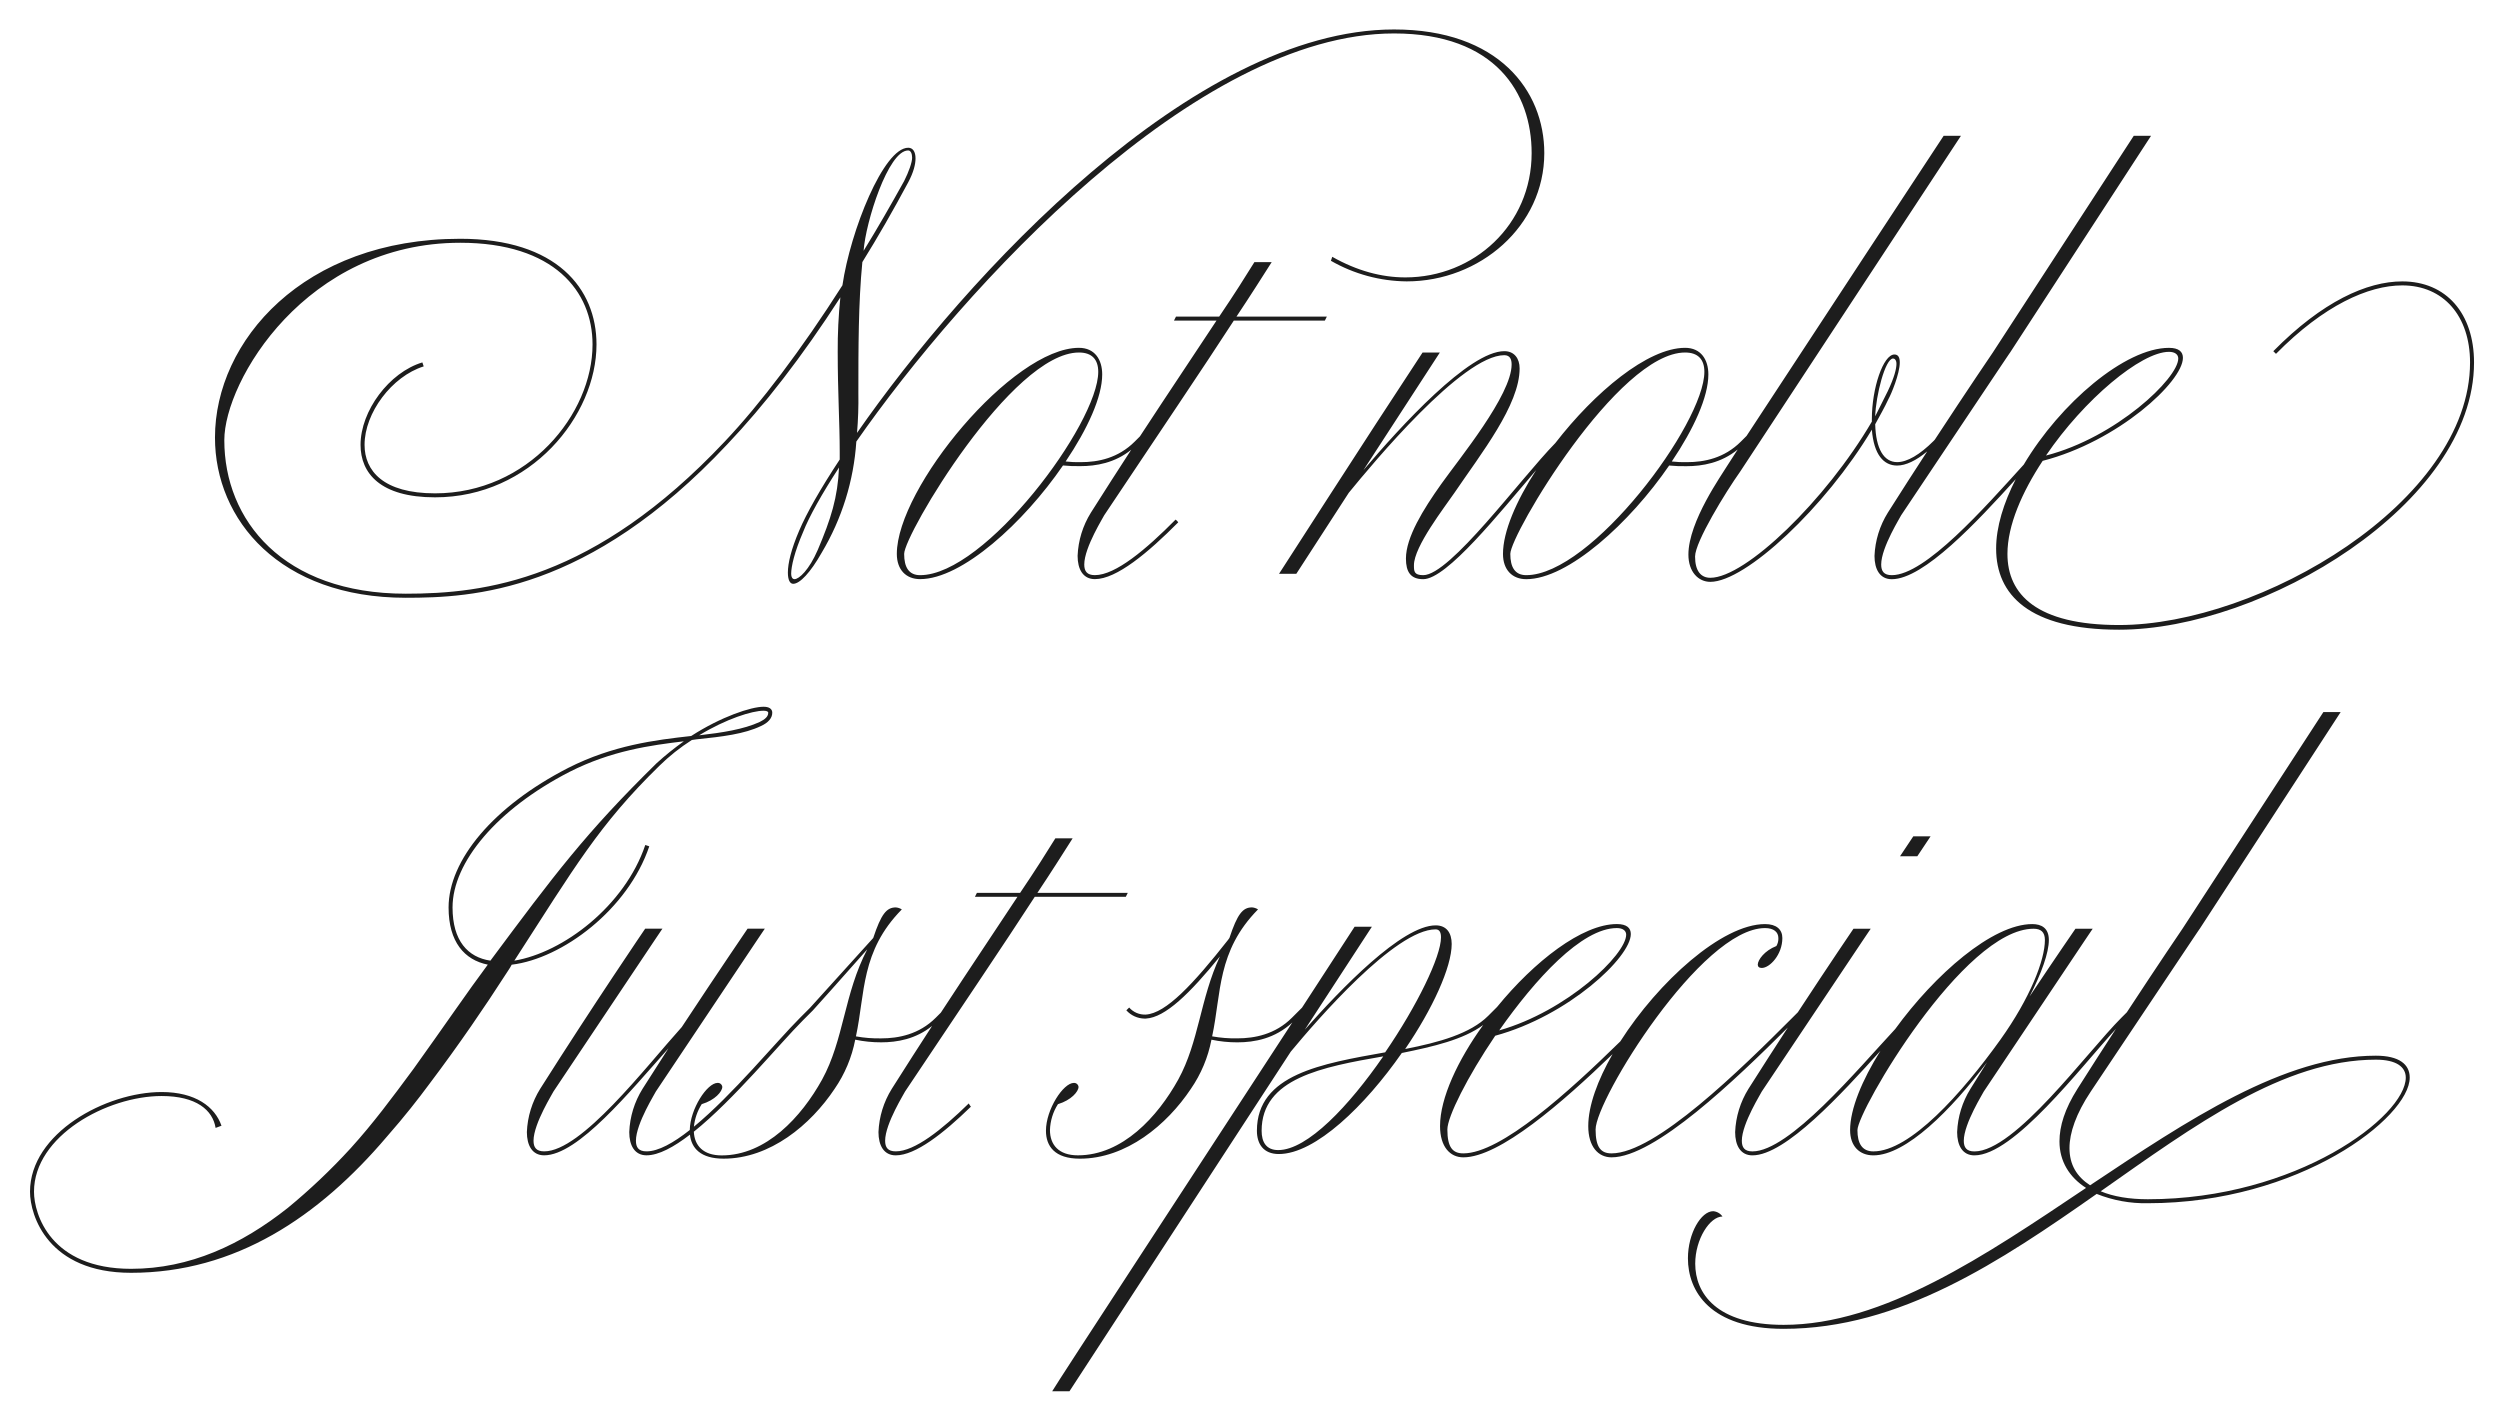
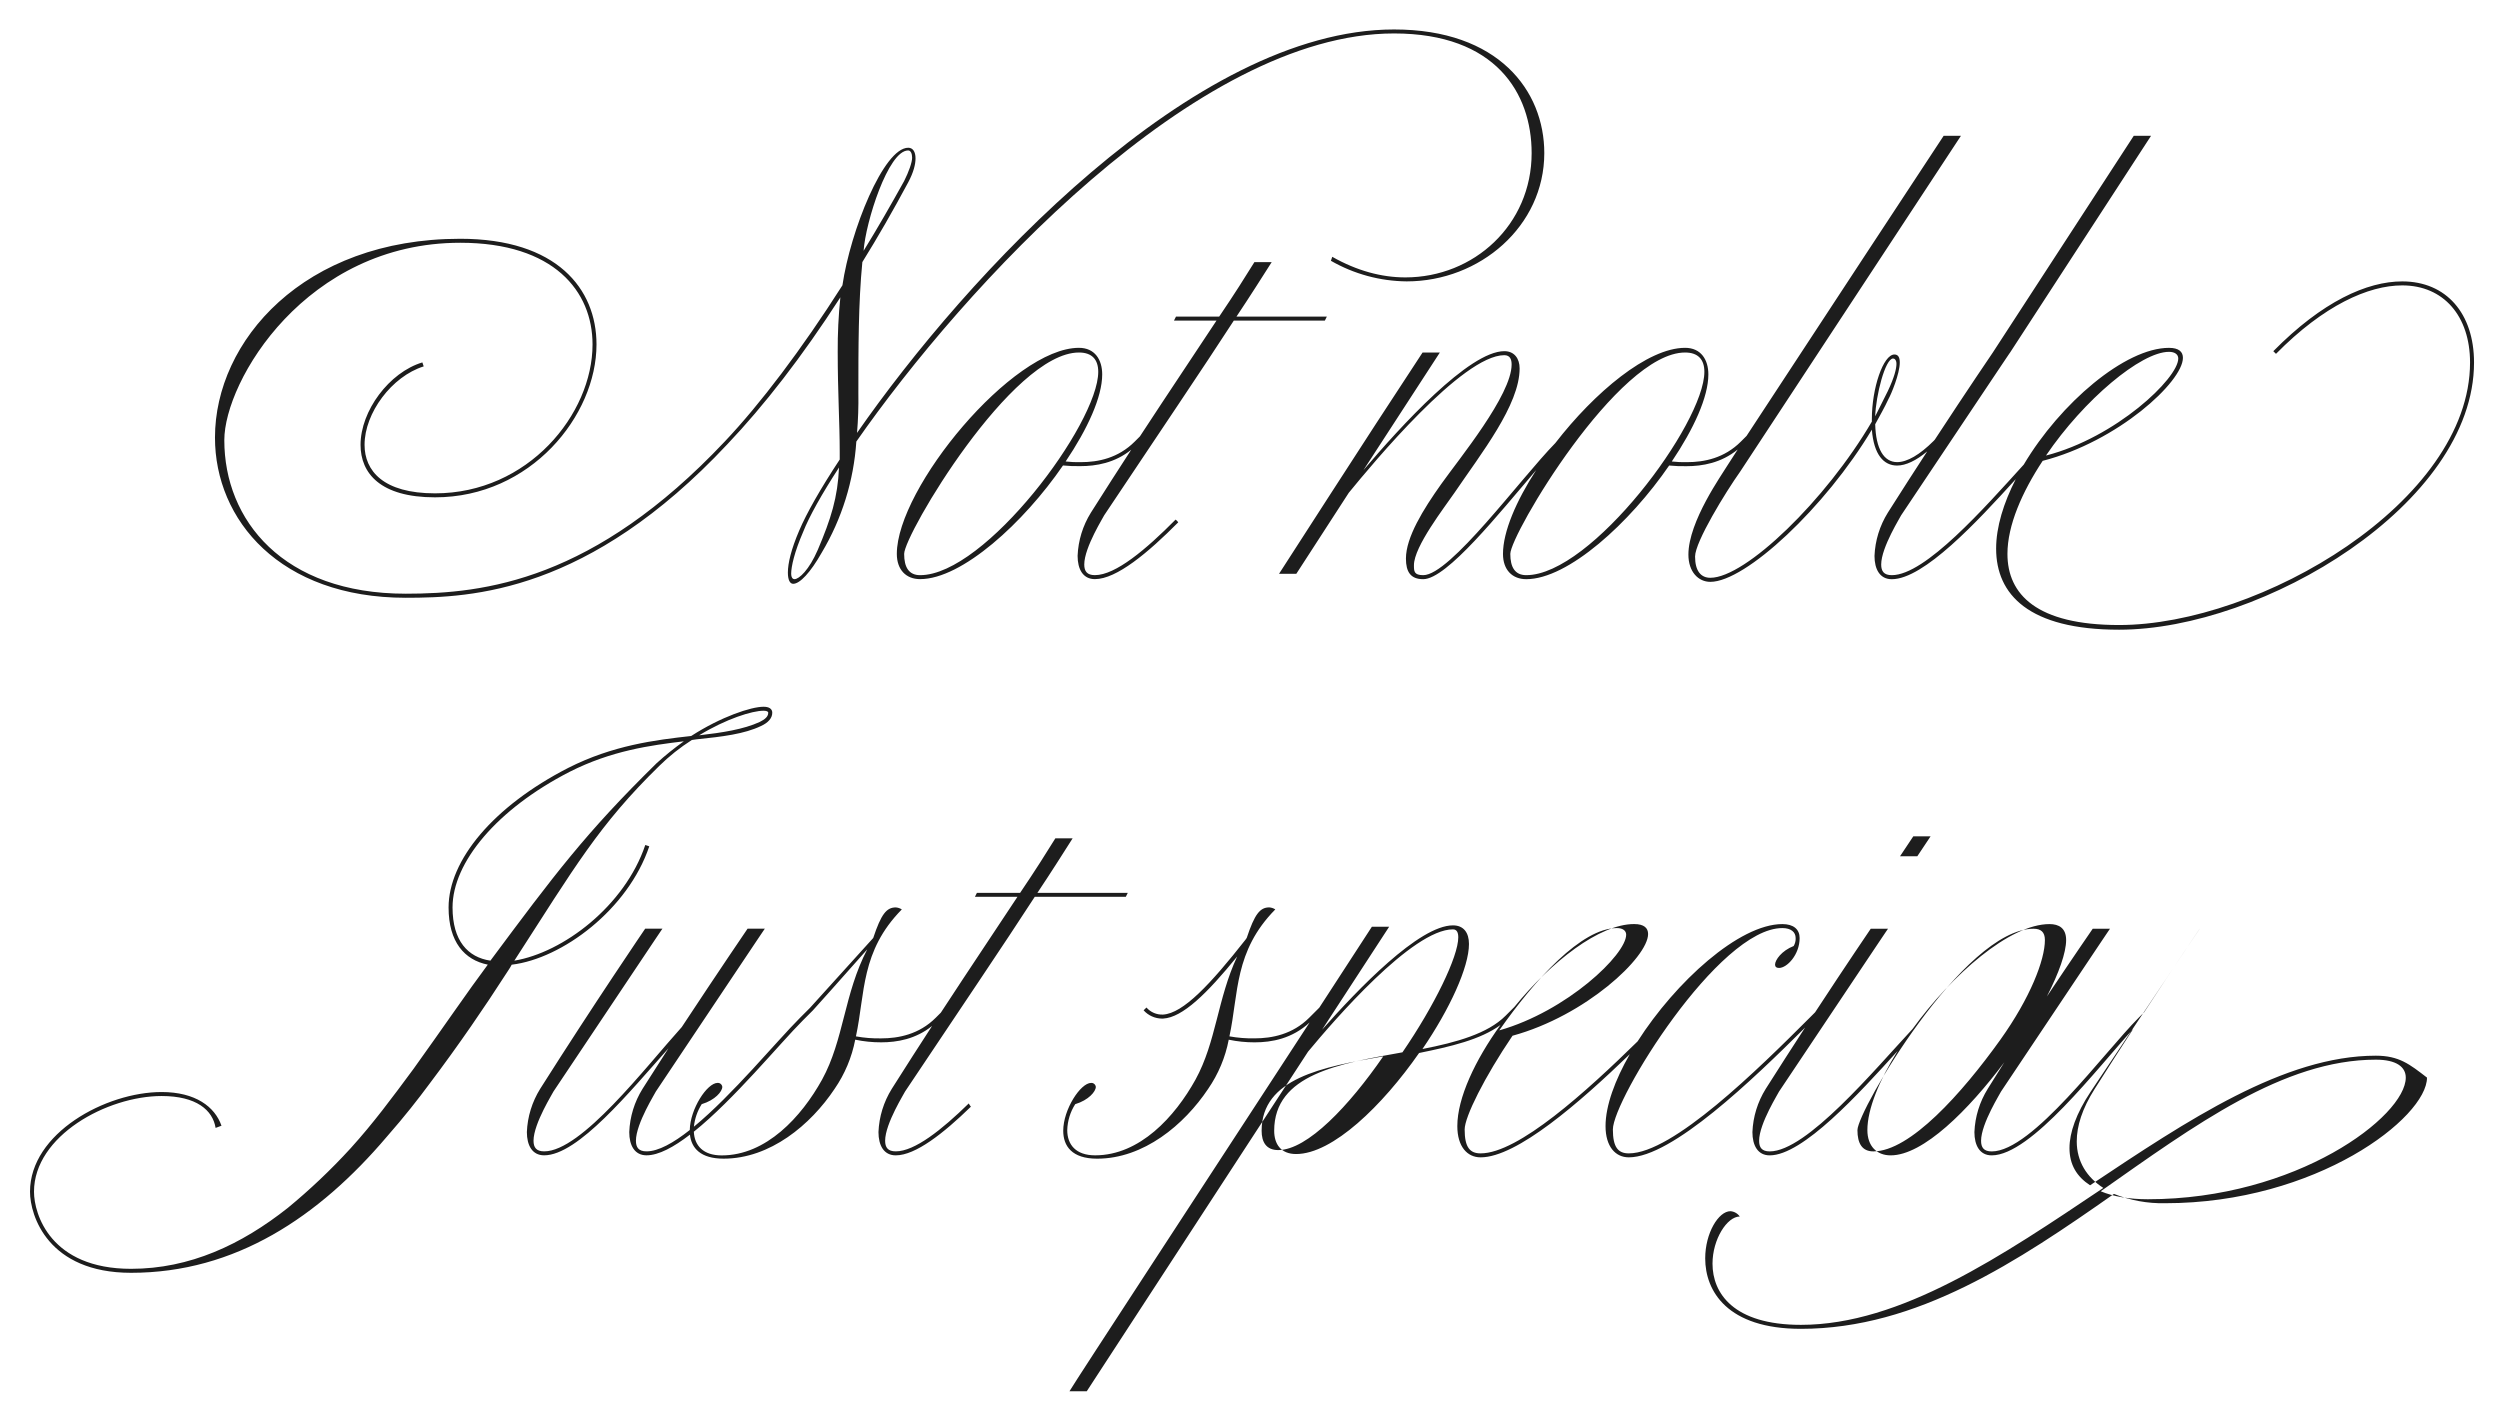
<svg xmlns="http://www.w3.org/2000/svg" version="1.1" id="Not_noble_script" x="0px" y="0px" viewBox="0 0 897 508" style="enable-background:new 0 0 897 508;" xml:space="preserve">
  <style type="text/css">
	.st0{fill:#1D1D1D;}
</style>
-   <path id="Not_noble_just_special" class="st0" d="M145.56,214.48c23.85,0,65.58-1.91,115.42-55.09  c13.12-13.83,26.71-31.24,40.54-52.7c-0.67,6.5-0.99,13.02-0.95,19.56c0,14.78,0.72,25.28,0.72,36.01v2.62  c-6.92,10.49-11.92,19.32-14.55,25.52c-2.86,6.68-4.05,11.69-4.05,15.02c0,2.62,0.71,4.05,1.91,4.05c2.38,0,6.2-4.05,10.25-11.21  c7.22-12.11,11.47-25.76,12.4-39.83c38.4-55.09,121.86-146.43,192.93-146.43c36.49,0,49.37,21.46,49.37,42.93  c0,25.75-20.75,44.6-45.31,44.6c-8.58,0-17.41-2.39-26.23-7.39l-0.48,1.43c8.28,4.76,17.64,7.3,27.19,7.39  c26.23,0,49.37-19.79,49.37-46.03c0-22.42-16.46-44.36-53.9-44.36c-72.02,0-153.58,88.47-192.69,144.75  c0.4-4.76,0.56-9.53,0.48-14.31c0-15.98,0-32.43,1.43-46.98c5.48-8.82,10.97-18.36,16.46-28.62c1.91-3.58,2.62-6.44,2.62-8.58  c0-2.39-0.95-3.82-2.62-3.82c-8.82,0-20.75,29.81-23.61,49.36c-14.55,22.89-29.57,42.69-42.21,56.04  c-46.98,49.84-86.09,54.61-114.47,54.61c-44.12,0-65.1-26.47-65.1-55.09c0-21.23,29.33-70.83,84.66-70.83  c33.62,0,47.46,17.41,47.46,36.49c0,25.04-23.13,53.42-56.52,53.42c-18.6,0-25.28-8.11-25.28-17.41c0-11.45,9.78-24.56,21.22-28.14  l-0.48-1.43c-11.92,3.58-22.18,17.41-22.18,29.57c0,10.25,7.15,18.84,26.71,18.84c34.34,0,57.95-29.33,57.95-54.85  c0-20.03-14.31-37.92-48.89-37.92c-56.28,0-88,36.73-88,71.3C77.11,186.58,100.49,214.48,145.56,214.48z M293.41,197.31  L293.41,197.31c-3.1,7.16-6.68,10.49-8.35,10.49c-0.72,0-1.19-0.72-1.19-1.91c0-2.62,1.19-7.87,4.29-15.02  c2.15-5.49,6.68-13.59,12.88-23.13C300.57,178.47,298.18,186.1,293.41,197.31z M325.84,53.98L325.84,53.98  c0.96,0,1.43,1.19,1.43,2.62c0,1.67-1.19,5.01-2.86,8.35c-4.77,8.58-9.54,16.93-14.55,25.04C310.58,79.74,318.69,53.98,325.84,53.98  z M442.69,115.03h32.67l0.71-1.43h-32.43c5.25-7.87,9.3-14.31,12.64-19.55h-6.2c-3.1,5.01-7.15,11.45-12.64,19.55h-15.5l-0.72,1.43  h15.26c-7.27,11.06-16.64,24.97-27.48,41.55l-1.85,1.85c-5.96,5.96-13.12,7.39-19.32,7.39c-1.83,0.05-3.66-0.03-5.48-0.24  c7.87-11.69,13.12-23.13,13.12-31.24c0-5.25-2.62-9.54-8.35-9.54c-23.85,0-65.34,50.32-65.34,73.93c0,5.72,3.34,9.06,8.35,9.06  c15.02,0,37.2-20.27,51.27-40.78c2.06,0.2,4.13,0.28,6.2,0.24c5.71,0,12.36-1.13,18.28-5.88c-4.6,7.07-9.42,14.6-14.47,22.57  c-2.91,4.67-4.55,10.01-4.77,15.5c0,4.77,1.91,8.35,6.2,8.35c7.79,0,19.1-9.5,29.91-20.38c-0.26-0.38-0.58-0.71-0.95-0.98  c-10.59,10.7-21.54,19.93-28.96,19.93c-2.86,0-3.81-1.43-3.81-3.82c0-6.2,7.15-17.41,7.15-17.65  C416.22,154.86,431.72,131.97,442.69,115.03z M330.14,206.37L330.14,206.37c-4.06,0-5.73-2.86-5.73-7.63  c0-6.92,38.63-72.26,62.72-72.26c4.77,0,6.92,2.62,6.92,6.92C394.05,152,353.51,206.37,330.14,206.37z M510.66,206.37  c-3.34,0-3.34-1.43-3.34-3.58c0-6.68,10.97-20.75,14.55-25.99c9.54-14.07,23.37-31.48,23.37-44.6c0-3.58-1.91-6.2-5.48-6.2  c-12.64,0-37.2,26.95-50.56,42.69l27.42-42.21h-6.2c-21.22,32.19-49.6,76.55-51.51,79.41h6.2l18.84-29.09  c8.58-10.49,40.78-49.36,55.8-49.36c2.15,0,2.62,1.67,2.62,3.34c0,10.97-18.84,33.86-25.28,42.93s-12.64,19.08-12.64,26.71  c0,4.77,1.67,7.39,6.2,7.39c8.46,0,27.3-23.71,40.54-39.15c-7.19,11.1-11.92,22.11-11.92,30.09c0,5.72,3.34,9.06,8.35,9.06  c15.02,0,37.2-20.27,51.27-40.78c2.06,0.2,4.13,0.28,6.2,0.24c5.75,0,12.45-1.15,18.4-5.99c-2.02,3.11-3.38,5.21-3.86,5.99  c-1.67,2.86-13.83,19.79-13.83,31.72c0,6.2,3.58,9.78,7.87,9.78c12.64,0,41.26-26.71,57.95-54.61c0.72,9.06,4.29,12.88,9.06,12.88  c3.1,0,6.83-1.76,10.8-5.08c-4.47,6.86-9.27,14.32-14.14,22.01c-2.9,4.67-4.55,10.01-4.77,15.5c0,4.77,1.91,8.35,6.2,8.35  c11.47,0,30.61-20.6,44.48-35.9c-4.35,8.51-7.04,17.14-7.04,24.93c0,16.46,11.69,29.09,44.12,29.09  c51.51,0,127.35-45.07,127.35-95.87c0-17.65-10.02-29.1-25.75-29.1c-12.64,0-28.62,7.16-46.27,25.04l0.96,0.95  c17.17-17.41,33.15-24.56,45.31-24.56c14.79,0,24.32,10.97,24.32,27.66c0,50.08-75.6,94.2-125.92,94.2  c-29.57,0-40.06-10.97-40.06-25.52c0-10.25,5.25-22.18,12.64-33.39c26.95-6.92,50.32-28.38,50.32-36.96c0-2.15-1.43-3.58-5.01-3.58  c-15.69,0-38.98,19.82-52.1,41.89c-14.03,15.43-35.32,39.67-47.34,39.67c-2.86,0-3.81-1.43-3.81-3.82c0-6.2,7.15-17.41,7.15-17.65  c20.75-31,39.35-58.9,39.11-58.43l50.56-77.74h-6.2l-50.56,77.74c0,0-8.9,13.06-20.82,31.28l-0.4,0.43  c-5.01,5.01-9.54,7.63-13.12,7.63c-4.77,0-7.63-4.77-7.87-13.59c1.67-3.1,3.34-5.96,4.77-9.06c0.95-1.67,4.05-9.06,4.05-13.11  c0-1.67-0.48-2.86-1.91-2.86c-4.05,0-8.11,12.16-8.11,23.13v0.95c-16.45,28.14-45.31,56.04-57.95,56.04c-3.34,0-5.48-2.39-5.48-7.63  s10.97-23.13,16.22-30.52c1.91-2.86,79.17-120.43,79.17-120.43h-6.2c0,0-51.4,78.11-70.72,107.68l-2.02,2.02  c-5.96,5.96-13.12,7.39-19.32,7.39c-1.83,0.05-3.66-0.03-5.48-0.24c7.87-11.69,13.12-23.13,13.12-31.24c0-5.25-2.62-9.54-8.35-9.54  c-13.44,0-32.5,15.99-46.56,34.17C545.46,171.84,520.3,206.37,510.66,206.37z M778.22,126.24L778.22,126.24  c2.15,0,3.34,0.95,3.34,2.39c0,7.15-22.42,28.38-47.46,34.82C747.69,143.41,768.2,126.24,778.22,126.24z M679.25,128.63  L679.25,128.63c0.48,0,1.2,0.48,1.2,1.91c0,1.67-0.71,4.77-3.1,9.78l-4.53,9.06C673.05,141.98,676.39,128.63,679.25,128.63z   M604.61,126.48L604.61,126.48c4.77,0,6.92,2.62,6.92,6.92c0,18.6-40.54,72.97-63.91,72.97c-4.05,0-5.72-2.86-5.72-7.63  C541.89,191.82,580.53,126.48,604.61,126.48z M681.72,307.24l4.77-7.16h6.2l-4.77,7.16H681.72z M852.46,378.78  c-32.91,0-67.49,23.13-102.54,46.5c-4.77-3.1-7.39-7.39-7.39-13.35c0-5.49,2.38-12.4,7.63-20.27c20.75-31,39.35-58.9,39.11-58.43  l50.56-77.74h-6.2l-50.56,77.74c0,0-8.48,12.44-19.97,29.99l-1.97,1.97c-12.4,12.4-38.16,47.94-52.7,47.94  c-2.86,0-3.82-1.43-3.82-3.82c0-6.2,7.15-17.41,7.15-17.65c20.75-31,39.35-58.9,39.11-58.43h-6.2c0,0-6.92,10.02-16.46,24.32  c4.29-8.35,6.92-15.74,6.92-20.27c0-4.29-2.62-5.72-5.96-5.72c-14.3,0-34.94,18.09-49.17,37.66c-13.68,14.7-38.03,43.9-51.22,43.9  c-2.86,0-3.81-1.43-3.81-3.82c0-6.2,7.15-17.41,7.15-17.65c20.75-31,39.35-58.9,39.11-58.43h-6.2c0,0-8.48,12.44-19.97,29.99  l-1.97,1.97c-18.6,18.6-49.13,48.65-64.87,48.65c-3.81,0-5.72-2.15-5.72-8.58c0-10.73,37.92-72.26,60.81-72.26  c3.1,0,4.77,1.43,4.77,3.58c0.05,1-0.2,2-0.71,2.86c-4.29,1.67-6.68,5.01-6.68,6.68c0,0.72,0.48,1.19,1.43,1.19  c2.86,0,7.39-4.77,7.39-10.73c0-3.1-2.15-5.01-6.2-5.01c-15.49,0-38.31,20.74-51.94,42.09c-18.41,18.04-42.81,40.18-56.33,40.18  c-3.82,0-5.72-2.15-5.72-8.58c0-4.53,7.15-18.84,17.17-33.63c26.23-7.15,48.65-28.14,48.65-36.49c0-2.15-1.43-3.58-5.01-3.58  c-12.45,0-29.65,13.41-42.99,29.76l-3.15,3.15c-6.44,6.44-17.65,9.54-29.81,11.92c9.78-14.31,16.69-29.33,16.69-37.68  c0-4.05-1.91-6.68-5.73-6.68c-12.16,0-34.1,22.89-46.98,37.44l24.08-36.96h-6.2c-5.59,8.62-12.02,18.52-18.91,29.1l-0.01-0.01  l-3.58,3.58c-5.96,5.96-13.36,7.39-19.56,7.39c-3.04,0.06-6.07-0.18-9.06-0.72c3.34-15.5,1.67-30.52,16.46-45.55  c-0.64-0.41-1.38-0.66-2.15-0.72c-3.34,0-5.25,2.39-8.11,10.97c-0.15,0.22-0.3,0.43-0.46,0.65c-12.48,15.86-22.31,26.43-29.58,26.84  c-2.26,0.1-4.44-0.83-5.93-2.53l-1.02,1c1.67,1.86,4.04,2.93,6.54,2.97c0.16,0,0.33,0,0.49-0.01c6.95-0.39,15.72-8.98,26.54-22.27  c-7.09,15.16-7.5,30.61-14.94,44.15c-7.39,13.35-20.03,27.19-36.01,27.19c-6.92,0-10.02-3.81-10.02-9.06c0.1-3.3,1.08-6.52,2.86-9.3  c4.77-1.43,7.39-4.53,7.39-6.2c-0.09-0.84-0.82-1.47-1.67-1.43c-3.81,0-10.02,9.54-10.02,17.17c0,5.49,3.1,10.02,12.16,10.02  c16.69,0,31.24-12.16,39.83-25.04c3.66-5.31,6.18-11.32,7.39-17.65c3.06,0.64,6.17,0.96,9.3,0.95c6.18,0,13.45-1.33,19.72-7.13  c-36.53,56.1-83.64,128.04-86.17,132.33h6.2l79.41-121.86c9.3-11.21,37.44-43.88,51.99-43.88c1.43,0,1.91,1.19,1.91,2.86  c0,6.92-8.58,24.56-20.03,41.26c-22.65,4.05-46.02,7.87-46.02,28.14c0,4.77,2.38,8.35,7.87,8.35c13.12,0,31-17.41,44.12-36.25  c11.31-2.3,22.06-4.79,29.2-10.05c-9.13,12.66-15.48,26.21-15.48,36.28c0,7.39,3.58,11.21,8.35,11.21  c13.01,0,35.54-19.65,53.55-37.03c-5.35,9.33-8.72,18.5-8.72,25.82c0,7.39,3.58,11.21,8.35,11.21c15.5,0,44.48-27.86,63.25-46.56  c-4.46,6.86-9.27,14.32-14.13,22c-2.9,4.67-4.55,10.01-4.77,15.5c0,4.77,1.91,8.35,6.2,8.35c11.87,0,31.96-22.07,45.92-37.49  c-6.59,10.53-10.87,20.86-10.87,28.43c0,5.72,3.34,9.06,8.35,9.06c11.69,0,27.9-16.22,40.78-33.39l-5.96,9.54  c-2.9,4.67-4.55,10.01-4.77,15.5c0,4.77,1.91,8.35,6.2,8.35c14.14,0,37.89-31.31,50.79-45.4c-4.38,6.73-9.08,14.03-13.83,21.55  c-4.53,7.16-6.44,13.35-6.44,18.84c0,7.16,3.58,12.88,9.54,16.69c-36.25,24.32-72.74,49.13-108.51,49.13  c-24.32,0-31.72-11.45-31.72-21.94c0-8.82,5.25-16.93,9.78-16.93c-0.77-1.11-2-1.81-3.34-1.91c-4.29,0-9.06,7.87-9.06,16.93  c0,11.69,7.87,25.28,34.34,25.28c41.73,0,77.98-24.32,112.32-48.41c5.83,2.33,12.08,3.47,18.36,3.34  c54.37,0,93.96-30.76,93.96-45.07C864.62,381.88,860.81,378.78,852.46,378.78z M580.13,332.99L580.13,332.99  c2.14,0,3.34,0.95,3.34,2.38c0,7.15-21.22,27.42-45.55,34.34C550.8,351.36,567.49,332.99,580.13,332.99z M458.63,412.65  L458.63,412.65c-4.29,0-5.96-2.86-5.96-6.92c0-18.84,21.7-22.89,43.64-26.71C484.14,396.67,469.12,412.65,458.63,412.65z   M672.17,413.12L672.17,413.12c-4.05,0-5.72-2.86-5.72-7.63c0-6.92,38.16-72.26,63.2-72.26c2.62,0,4.06,1.19,4.06,4.05  c0,7.16-5.25,20.75-15.98,35.77C703.89,392.37,685.29,413.12,672.17,413.12z M770.66,430.29L770.66,430.29  c-6.67,0-12.4-0.96-16.93-2.86c33.63-23.61,65.58-47.22,98.73-47.22c7.39,0,10.73,2.62,10.73,6.44  C863.19,400.48,824.08,430.29,770.66,430.29z M232.96,303.66l-1.43-0.48c-7.39,21.94-29.57,38.63-46.98,41.5  c21.7-33.62,30.29-48.65,51.99-69.87c3.56-3.5,7.48-6.62,11.69-9.3c0.48,0,1.19-0.24,1.67-0.24c9.3-0.95,17.17-1.91,23.13-4.77  c2.62-1.19,4.06-2.86,4.06-4.77c0-1.43-1.19-2.15-3.1-2.15c-4.53,0-15.26,3.58-25.99,10.49c-12.88,1.43-28.14,3.34-44.12,11.45  c-26.95,13.83-42.93,33.15-42.93,50.08c0,12.4,5.73,18.84,14.07,20.51c-7.03,9.4-16.2,22.86-26.67,37.43  c-7.89,10.67-14.44,19.5-22.44,28.34c-0.06,0.07-0.12,0.14-0.19,0.21c-6.98,7.63-14.5,14.76-22.49,21.33  c-16.62,13.15-35.12,21.83-56.21,21.83c-28.85,0-34.82-19.55-34.82-27.66c0-20.03,26.23-34.34,45.79-34.34  c12.46,0,18.33,5.04,19.37,11.44c0.7-0.28,1.4-0.54,2.11-0.78c-2.37-6.82-9.36-12.09-21.48-12.09c-20.03,0-47.22,14.78-47.22,35.77  c0,8.58,6.44,29.09,36.25,29.09c37.46,0,67.34-20.06,91.75-48.8c6.5-7.4,11.44-13.76,15.07-18.67  c10.96-14.5,20.41-28.43,27.38-39.27c0.71-1.19,1.67-2.39,2.38-3.81C201.72,343.96,225.33,326.32,232.96,303.66z M273.97,255.01  L273.97,255.01c0.96,0,1.67,0.24,1.67,0.71c0,1.43-1.19,2.39-3.1,3.34c-5.72,2.62-13.35,3.82-21.7,4.77  C260.62,257.87,269.92,255.01,273.97,255.01z M175.96,344.68L175.96,344.68c-8.11-1.19-13.59-7.15-13.59-19.08  c0-16.22,15.98-35.29,41.97-48.65c15.02-7.63,29.1-9.54,41.02-10.97c-3.42,2.42-6.68,5.05-9.78,7.87  C210.07,298.89,198.86,313.91,175.96,344.68z M371.27,321.78h32.67l0.71-1.43h-32.43c5.25-7.87,9.3-14.31,12.64-19.56h-6.2  c-3.1,5.01-7.15,11.45-12.64,19.56h-15.5l-0.72,1.43h15.26c-7.27,11.06-16.65,24.97-27.48,41.55l-1.85,1.85  c-5.96,5.96-13.35,7.39-19.56,7.39c-3.04,0.06-6.07-0.18-9.06-0.72c3.34-15.5,1.67-30.52,16.46-45.55  c-0.64-0.41-1.38-0.66-2.15-0.72c-3.34,0-5.25,2.39-8.11,10.97c-8.82,9.78-22.66,25.04-22.66,25.04l-0.02,0.02l-3.56,3.56  c-8.47,8.47-24.29,27.74-38.1,39.09c0.3-2.88,1.26-5.64,2.8-8.09c4.77-1.43,7.39-4.53,7.39-6.2c-0.09-0.84-0.82-1.47-1.67-1.43  c-3.77,0-9.87,9.32-10,16.91c-5.84,4.61-11.26,7.66-15.51,7.66c-2.86,0-3.81-1.43-3.81-3.82c0-6.2,7.15-17.41,7.15-17.65  c20.75-31,39.35-58.9,39.11-58.43h-6.2c0,0-10.25,15.03-23.61,35.3c-13.12,14.55-36.01,44.6-49.37,44.6c-2.86,0-3.82-1.43-3.82-3.82  c0-6.2,7.15-17.41,7.15-17.65c20.75-31,39.35-58.9,39.11-58.43h-6.2c0,0-18.36,26.95-37.68,57.47c-2.9,4.67-4.55,10.01-4.77,15.5  c0,4.77,1.91,8.35,6.2,8.35c12.16,0,30.76-22.89,44.6-38.39l-9.3,14.54c-2.91,4.67-4.55,10.01-4.77,15.5c0,4.77,1.91,8.35,6.2,8.35  c4.33,0,9.76-2.94,15.58-7.42c0.51,4.83,3.81,8.62,12.08,8.62c16.69,0,31.24-12.16,39.82-25.04c3.66-5.31,6.18-11.32,7.4-17.65  c3.06,0.64,6.17,0.96,9.3,0.95c5.71,0,12.36-1.13,18.28-5.88c-4.6,7.08-9.42,14.6-14.47,22.58c-2.9,4.67-4.55,10.01-4.77,15.5  c0,4.77,1.91,8.35,6.2,8.35c7.08,0,17.08-7.85,26.96-17.46c-0.29-0.36-0.55-0.75-0.77-1.16c-9.7,9.48-19.42,17.19-26.19,17.19  c-2.86,0-3.81-1.43-3.81-3.82c0-6.2,7.15-17.41,7.15-17.65C344.8,361.61,360.3,338.72,371.27,321.78z M294.96,387.37L294.96,387.37  c-7.39,13.35-20.03,27.19-36.01,27.19c-6.67,0-9.78-3.55-10-8.5c14.38-11.53,30.81-31.63,39.09-39.91l3.58-3.58  c0.01-0.01,10.97-12.17,19.55-21.94C302.82,356.6,302.82,373.06,294.96,387.37z" />
+   <path id="Not_noble_just_special" class="st0" d="M145.56,214.48c23.85,0,65.58-1.91,115.42-55.09  c13.12-13.83,26.71-31.24,40.54-52.7c-0.67,6.5-0.99,13.02-0.95,19.56c0,14.78,0.72,25.28,0.72,36.01v2.62  c-6.92,10.49-11.92,19.32-14.55,25.52c-2.86,6.68-4.05,11.69-4.05,15.02c0,2.62,0.71,4.05,1.91,4.05c2.38,0,6.2-4.05,10.25-11.21  c7.22-12.11,11.47-25.76,12.4-39.83c38.4-55.09,121.86-146.43,192.93-146.43c36.49,0,49.37,21.46,49.37,42.93  c0,25.75-20.75,44.6-45.31,44.6c-8.58,0-17.41-2.39-26.23-7.39l-0.48,1.43c8.28,4.76,17.64,7.3,27.19,7.39  c26.23,0,49.37-19.79,49.37-46.03c0-22.42-16.46-44.36-53.9-44.36c-72.02,0-153.58,88.47-192.69,144.75  c0.4-4.76,0.56-9.53,0.48-14.31c0-15.98,0-32.43,1.43-46.98c5.48-8.82,10.97-18.36,16.46-28.62c1.91-3.58,2.62-6.44,2.62-8.58  c0-2.39-0.95-3.82-2.62-3.82c-8.82,0-20.75,29.81-23.61,49.36c-14.55,22.89-29.57,42.69-42.21,56.04  c-46.98,49.84-86.09,54.61-114.47,54.61c-44.12,0-65.1-26.47-65.1-55.09c0-21.23,29.33-70.83,84.66-70.83  c33.62,0,47.46,17.41,47.46,36.49c0,25.04-23.13,53.42-56.52,53.42c-18.6,0-25.28-8.11-25.28-17.41c0-11.45,9.78-24.56,21.22-28.14  l-0.48-1.43c-11.92,3.58-22.18,17.41-22.18,29.57c0,10.25,7.15,18.84,26.71,18.84c34.34,0,57.95-29.33,57.95-54.85  c0-20.03-14.31-37.92-48.89-37.92c-56.28,0-88,36.73-88,71.3C77.11,186.58,100.49,214.48,145.56,214.48z M293.41,197.31  L293.41,197.31c-3.1,7.16-6.68,10.49-8.35,10.49c-0.72,0-1.19-0.72-1.19-1.91c0-2.62,1.19-7.87,4.29-15.02  c2.15-5.49,6.68-13.59,12.88-23.13C300.57,178.47,298.18,186.1,293.41,197.31z M325.84,53.98L325.84,53.98  c0.96,0,1.43,1.19,1.43,2.62c0,1.67-1.19,5.01-2.86,8.35c-4.77,8.58-9.54,16.93-14.55,25.04C310.58,79.74,318.69,53.98,325.84,53.98  z M442.69,115.03h32.67l0.71-1.43h-32.43c5.25-7.87,9.3-14.31,12.64-19.55h-6.2c-3.1,5.01-7.15,11.45-12.64,19.55h-15.5l-0.72,1.43  h15.26c-7.27,11.06-16.64,24.97-27.48,41.55l-1.85,1.85c-5.96,5.96-13.12,7.39-19.32,7.39c-1.83,0.05-3.66-0.03-5.48-0.24  c7.87-11.69,13.12-23.13,13.12-31.24c0-5.25-2.62-9.54-8.35-9.54c-23.85,0-65.34,50.32-65.34,73.93c0,5.72,3.34,9.06,8.35,9.06  c15.02,0,37.2-20.27,51.27-40.78c2.06,0.2,4.13,0.28,6.2,0.24c5.71,0,12.36-1.13,18.28-5.88c-4.6,7.07-9.42,14.6-14.47,22.57  c-2.91,4.67-4.55,10.01-4.77,15.5c0,4.77,1.91,8.35,6.2,8.35c7.79,0,19.1-9.5,29.91-20.38c-0.26-0.38-0.58-0.71-0.95-0.98  c-10.59,10.7-21.54,19.93-28.96,19.93c-2.86,0-3.81-1.43-3.81-3.82c0-6.2,7.15-17.41,7.15-17.65  C416.22,154.86,431.72,131.97,442.69,115.03z M330.14,206.37L330.14,206.37c-4.06,0-5.73-2.86-5.73-7.63  c0-6.92,38.63-72.26,62.72-72.26c4.77,0,6.92,2.62,6.92,6.92C394.05,152,353.51,206.37,330.14,206.37z M510.66,206.37  c-3.34,0-3.34-1.43-3.34-3.58c0-6.68,10.97-20.75,14.55-25.99c9.54-14.07,23.37-31.48,23.37-44.6c0-3.58-1.91-6.2-5.48-6.2  c-12.64,0-37.2,26.95-50.56,42.69l27.42-42.21h-6.2c-21.22,32.19-49.6,76.55-51.51,79.41h6.2l18.84-29.09  c8.58-10.49,40.78-49.36,55.8-49.36c2.15,0,2.62,1.67,2.62,3.34c0,10.97-18.84,33.86-25.28,42.93s-12.64,19.08-12.64,26.71  c0,4.77,1.67,7.39,6.2,7.39c8.46,0,27.3-23.71,40.54-39.15c-7.19,11.1-11.92,22.11-11.92,30.09c0,5.72,3.34,9.06,8.35,9.06  c15.02,0,37.2-20.27,51.27-40.78c2.06,0.2,4.13,0.28,6.2,0.24c5.75,0,12.45-1.15,18.4-5.99c-2.02,3.11-3.38,5.21-3.86,5.99  c-1.67,2.86-13.83,19.79-13.83,31.72c0,6.2,3.58,9.78,7.87,9.78c12.64,0,41.26-26.71,57.95-54.61c0.72,9.06,4.29,12.88,9.06,12.88  c3.1,0,6.83-1.76,10.8-5.08c-4.47,6.86-9.27,14.32-14.14,22.01c-2.9,4.67-4.55,10.01-4.77,15.5c0,4.77,1.91,8.35,6.2,8.35  c11.47,0,30.61-20.6,44.48-35.9c-4.35,8.51-7.04,17.14-7.04,24.93c0,16.46,11.69,29.09,44.12,29.09  c51.51,0,127.35-45.07,127.35-95.87c0-17.65-10.02-29.1-25.75-29.1c-12.64,0-28.62,7.16-46.27,25.04l0.96,0.95  c17.17-17.41,33.15-24.56,45.31-24.56c14.79,0,24.32,10.97,24.32,27.66c0,50.08-75.6,94.2-125.92,94.2  c-29.57,0-40.06-10.97-40.06-25.52c0-10.25,5.25-22.18,12.64-33.39c26.95-6.92,50.32-28.38,50.32-36.96c0-2.15-1.43-3.58-5.01-3.58  c-15.69,0-38.98,19.82-52.1,41.89c-14.03,15.43-35.32,39.67-47.34,39.67c-2.86,0-3.81-1.43-3.81-3.82c0-6.2,7.15-17.41,7.15-17.65  c20.75-31,39.35-58.9,39.11-58.43l50.56-77.74h-6.2l-50.56,77.74c0,0-8.9,13.06-20.82,31.28l-0.4,0.43  c-5.01,5.01-9.54,7.63-13.12,7.63c-4.77,0-7.63-4.77-7.87-13.59c1.67-3.1,3.34-5.96,4.77-9.06c0.95-1.67,4.05-9.06,4.05-13.11  c0-1.67-0.48-2.86-1.91-2.86c-4.05,0-8.11,12.16-8.11,23.13v0.95c-16.45,28.14-45.31,56.04-57.95,56.04c-3.34,0-5.48-2.39-5.48-7.63  s10.97-23.13,16.22-30.52c1.91-2.86,79.17-120.43,79.17-120.43h-6.2c0,0-51.4,78.11-70.72,107.68l-2.02,2.02  c-5.96,5.96-13.12,7.39-19.32,7.39c-1.83,0.05-3.66-0.03-5.48-0.24c7.87-11.69,13.12-23.13,13.12-31.24c0-5.25-2.62-9.54-8.35-9.54  c-13.44,0-32.5,15.99-46.56,34.17C545.46,171.84,520.3,206.37,510.66,206.37z M778.22,126.24L778.22,126.24  c2.15,0,3.34,0.95,3.34,2.39c0,7.15-22.42,28.38-47.46,34.82C747.69,143.41,768.2,126.24,778.22,126.24z M679.25,128.63  L679.25,128.63c0.48,0,1.2,0.48,1.2,1.91c0,1.67-0.71,4.77-3.1,9.78l-4.53,9.06C673.05,141.98,676.39,128.63,679.25,128.63z   M604.61,126.48L604.61,126.48c4.77,0,6.92,2.62,6.92,6.92c0,18.6-40.54,72.97-63.91,72.97c-4.05,0-5.72-2.86-5.72-7.63  C541.89,191.82,580.53,126.48,604.61,126.48z M681.72,307.24l4.77-7.16h6.2l-4.77,7.16H681.72z M852.46,378.78  c-32.91,0-67.49,23.13-102.54,46.5c-4.77-3.1-7.39-7.39-7.39-13.35c0-5.49,2.38-12.4,7.63-20.27c20.75-31,39.35-58.9,39.11-58.43  l50.56-77.74l-50.56,77.74c0,0-8.48,12.44-19.97,29.99l-1.97,1.97c-12.4,12.4-38.16,47.94-52.7,47.94  c-2.86,0-3.82-1.43-3.82-3.82c0-6.2,7.15-17.41,7.15-17.65c20.75-31,39.35-58.9,39.11-58.43h-6.2c0,0-6.92,10.02-16.46,24.32  c4.29-8.35,6.92-15.74,6.92-20.27c0-4.29-2.62-5.72-5.96-5.72c-14.3,0-34.94,18.09-49.17,37.66c-13.68,14.7-38.03,43.9-51.22,43.9  c-2.86,0-3.81-1.43-3.81-3.82c0-6.2,7.15-17.41,7.15-17.65c20.75-31,39.35-58.9,39.11-58.43h-6.2c0,0-8.48,12.44-19.97,29.99  l-1.97,1.97c-18.6,18.6-49.13,48.65-64.87,48.65c-3.81,0-5.72-2.15-5.72-8.58c0-10.73,37.92-72.26,60.81-72.26  c3.1,0,4.77,1.43,4.77,3.58c0.05,1-0.2,2-0.71,2.86c-4.29,1.67-6.68,5.01-6.68,6.68c0,0.72,0.48,1.19,1.43,1.19  c2.86,0,7.39-4.77,7.39-10.73c0-3.1-2.15-5.01-6.2-5.01c-15.49,0-38.31,20.74-51.94,42.09c-18.41,18.04-42.81,40.18-56.33,40.18  c-3.82,0-5.72-2.15-5.72-8.58c0-4.53,7.15-18.84,17.17-33.63c26.23-7.15,48.65-28.14,48.65-36.49c0-2.15-1.43-3.58-5.01-3.58  c-12.45,0-29.65,13.41-42.99,29.76l-3.15,3.15c-6.44,6.44-17.65,9.54-29.81,11.92c9.78-14.31,16.69-29.33,16.69-37.68  c0-4.05-1.91-6.68-5.73-6.68c-12.16,0-34.1,22.89-46.98,37.44l24.08-36.96h-6.2c-5.59,8.62-12.02,18.52-18.91,29.1l-0.01-0.01  l-3.58,3.58c-5.96,5.96-13.36,7.39-19.56,7.39c-3.04,0.06-6.07-0.18-9.06-0.72c3.34-15.5,1.67-30.52,16.46-45.55  c-0.64-0.41-1.38-0.66-2.15-0.72c-3.34,0-5.25,2.39-8.11,10.97c-0.15,0.22-0.3,0.43-0.46,0.65c-12.48,15.86-22.31,26.43-29.58,26.84  c-2.26,0.1-4.44-0.83-5.93-2.53l-1.02,1c1.67,1.86,4.04,2.93,6.54,2.97c0.16,0,0.33,0,0.49-0.01c6.95-0.39,15.72-8.98,26.54-22.27  c-7.09,15.16-7.5,30.61-14.94,44.15c-7.39,13.35-20.03,27.19-36.01,27.19c-6.92,0-10.02-3.81-10.02-9.06c0.1-3.3,1.08-6.52,2.86-9.3  c4.77-1.43,7.39-4.53,7.39-6.2c-0.09-0.84-0.82-1.47-1.67-1.43c-3.81,0-10.02,9.54-10.02,17.17c0,5.49,3.1,10.02,12.16,10.02  c16.69,0,31.24-12.16,39.83-25.04c3.66-5.31,6.18-11.32,7.39-17.65c3.06,0.64,6.17,0.96,9.3,0.95c6.18,0,13.45-1.33,19.72-7.13  c-36.53,56.1-83.64,128.04-86.17,132.33h6.2l79.41-121.86c9.3-11.21,37.44-43.88,51.99-43.88c1.43,0,1.91,1.19,1.91,2.86  c0,6.92-8.58,24.56-20.03,41.26c-22.65,4.05-46.02,7.87-46.02,28.14c0,4.77,2.38,8.35,7.87,8.35c13.12,0,31-17.41,44.12-36.25  c11.31-2.3,22.06-4.79,29.2-10.05c-9.13,12.66-15.48,26.21-15.48,36.28c0,7.39,3.58,11.21,8.35,11.21  c13.01,0,35.54-19.65,53.55-37.03c-5.35,9.33-8.72,18.5-8.72,25.82c0,7.39,3.58,11.21,8.35,11.21c15.5,0,44.48-27.86,63.25-46.56  c-4.46,6.86-9.27,14.32-14.13,22c-2.9,4.67-4.55,10.01-4.77,15.5c0,4.77,1.91,8.35,6.2,8.35c11.87,0,31.96-22.07,45.92-37.49  c-6.59,10.53-10.87,20.86-10.87,28.43c0,5.72,3.34,9.06,8.35,9.06c11.69,0,27.9-16.22,40.78-33.39l-5.96,9.54  c-2.9,4.67-4.55,10.01-4.77,15.5c0,4.77,1.91,8.35,6.2,8.35c14.14,0,37.89-31.31,50.79-45.4c-4.38,6.73-9.08,14.03-13.83,21.55  c-4.53,7.16-6.44,13.35-6.44,18.84c0,7.16,3.58,12.88,9.54,16.69c-36.25,24.32-72.74,49.13-108.51,49.13  c-24.32,0-31.72-11.45-31.72-21.94c0-8.82,5.25-16.93,9.78-16.93c-0.77-1.11-2-1.81-3.34-1.91c-4.29,0-9.06,7.87-9.06,16.93  c0,11.69,7.87,25.28,34.34,25.28c41.73,0,77.98-24.32,112.32-48.41c5.83,2.33,12.08,3.47,18.36,3.34  c54.37,0,93.96-30.76,93.96-45.07C864.62,381.88,860.81,378.78,852.46,378.78z M580.13,332.99L580.13,332.99  c2.14,0,3.34,0.95,3.34,2.38c0,7.15-21.22,27.42-45.55,34.34C550.8,351.36,567.49,332.99,580.13,332.99z M458.63,412.65  L458.63,412.65c-4.29,0-5.96-2.86-5.96-6.92c0-18.84,21.7-22.89,43.64-26.71C484.14,396.67,469.12,412.65,458.63,412.65z   M672.17,413.12L672.17,413.12c-4.05,0-5.72-2.86-5.72-7.63c0-6.92,38.16-72.26,63.2-72.26c2.62,0,4.06,1.19,4.06,4.05  c0,7.16-5.25,20.75-15.98,35.77C703.89,392.37,685.29,413.12,672.17,413.12z M770.66,430.29L770.66,430.29  c-6.67,0-12.4-0.96-16.93-2.86c33.63-23.61,65.58-47.22,98.73-47.22c7.39,0,10.73,2.62,10.73,6.44  C863.19,400.48,824.08,430.29,770.66,430.29z M232.96,303.66l-1.43-0.48c-7.39,21.94-29.57,38.63-46.98,41.5  c21.7-33.62,30.29-48.65,51.99-69.87c3.56-3.5,7.48-6.62,11.69-9.3c0.48,0,1.19-0.24,1.67-0.24c9.3-0.95,17.17-1.91,23.13-4.77  c2.62-1.19,4.06-2.86,4.06-4.77c0-1.43-1.19-2.15-3.1-2.15c-4.53,0-15.26,3.58-25.99,10.49c-12.88,1.43-28.14,3.34-44.12,11.45  c-26.95,13.83-42.93,33.15-42.93,50.08c0,12.4,5.73,18.84,14.07,20.51c-7.03,9.4-16.2,22.86-26.67,37.43  c-7.89,10.67-14.44,19.5-22.44,28.34c-0.06,0.07-0.12,0.14-0.19,0.21c-6.98,7.63-14.5,14.76-22.49,21.33  c-16.62,13.15-35.12,21.83-56.21,21.83c-28.85,0-34.82-19.55-34.82-27.66c0-20.03,26.23-34.34,45.79-34.34  c12.46,0,18.33,5.04,19.37,11.44c0.7-0.28,1.4-0.54,2.11-0.78c-2.37-6.82-9.36-12.09-21.48-12.09c-20.03,0-47.22,14.78-47.22,35.77  c0,8.58,6.44,29.09,36.25,29.09c37.46,0,67.34-20.06,91.75-48.8c6.5-7.4,11.44-13.76,15.07-18.67  c10.96-14.5,20.41-28.43,27.38-39.27c0.71-1.19,1.67-2.39,2.38-3.81C201.72,343.96,225.33,326.32,232.96,303.66z M273.97,255.01  L273.97,255.01c0.96,0,1.67,0.24,1.67,0.71c0,1.43-1.19,2.39-3.1,3.34c-5.72,2.62-13.35,3.82-21.7,4.77  C260.62,257.87,269.92,255.01,273.97,255.01z M175.96,344.68L175.96,344.68c-8.11-1.19-13.59-7.15-13.59-19.08  c0-16.22,15.98-35.29,41.97-48.65c15.02-7.63,29.1-9.54,41.02-10.97c-3.42,2.42-6.68,5.05-9.78,7.87  C210.07,298.89,198.86,313.91,175.96,344.68z M371.27,321.78h32.67l0.71-1.43h-32.43c5.25-7.87,9.3-14.31,12.64-19.56h-6.2  c-3.1,5.01-7.15,11.45-12.64,19.56h-15.5l-0.72,1.43h15.26c-7.27,11.06-16.65,24.97-27.48,41.55l-1.85,1.85  c-5.96,5.96-13.35,7.39-19.56,7.39c-3.04,0.06-6.07-0.18-9.06-0.72c3.34-15.5,1.67-30.52,16.46-45.55  c-0.64-0.41-1.38-0.66-2.15-0.72c-3.34,0-5.25,2.39-8.11,10.97c-8.82,9.78-22.66,25.04-22.66,25.04l-0.02,0.02l-3.56,3.56  c-8.47,8.47-24.29,27.74-38.1,39.09c0.3-2.88,1.26-5.64,2.8-8.09c4.77-1.43,7.39-4.53,7.39-6.2c-0.09-0.84-0.82-1.47-1.67-1.43  c-3.77,0-9.87,9.32-10,16.91c-5.84,4.61-11.26,7.66-15.51,7.66c-2.86,0-3.81-1.43-3.81-3.82c0-6.2,7.15-17.41,7.15-17.65  c20.75-31,39.35-58.9,39.11-58.43h-6.2c0,0-10.25,15.03-23.61,35.3c-13.12,14.55-36.01,44.6-49.37,44.6c-2.86,0-3.82-1.43-3.82-3.82  c0-6.2,7.15-17.41,7.15-17.65c20.75-31,39.35-58.9,39.11-58.43h-6.2c0,0-18.36,26.95-37.68,57.47c-2.9,4.67-4.55,10.01-4.77,15.5  c0,4.77,1.91,8.35,6.2,8.35c12.16,0,30.76-22.89,44.6-38.39l-9.3,14.54c-2.91,4.67-4.55,10.01-4.77,15.5c0,4.77,1.91,8.35,6.2,8.35  c4.33,0,9.76-2.94,15.58-7.42c0.51,4.83,3.81,8.62,12.08,8.62c16.69,0,31.24-12.16,39.82-25.04c3.66-5.31,6.18-11.32,7.4-17.65  c3.06,0.64,6.17,0.96,9.3,0.95c5.71,0,12.36-1.13,18.28-5.88c-4.6,7.08-9.42,14.6-14.47,22.58c-2.9,4.67-4.55,10.01-4.77,15.5  c0,4.77,1.91,8.35,6.2,8.35c7.08,0,17.08-7.85,26.96-17.46c-0.29-0.36-0.55-0.75-0.77-1.16c-9.7,9.48-19.42,17.19-26.19,17.19  c-2.86,0-3.81-1.43-3.81-3.82c0-6.2,7.15-17.41,7.15-17.65C344.8,361.61,360.3,338.72,371.27,321.78z M294.96,387.37L294.96,387.37  c-7.39,13.35-20.03,27.19-36.01,27.19c-6.67,0-9.78-3.55-10-8.5c14.38-11.53,30.81-31.63,39.09-39.91l3.58-3.58  c0.01-0.01,10.97-12.17,19.55-21.94C302.82,356.6,302.82,373.06,294.96,387.37z" />
</svg>